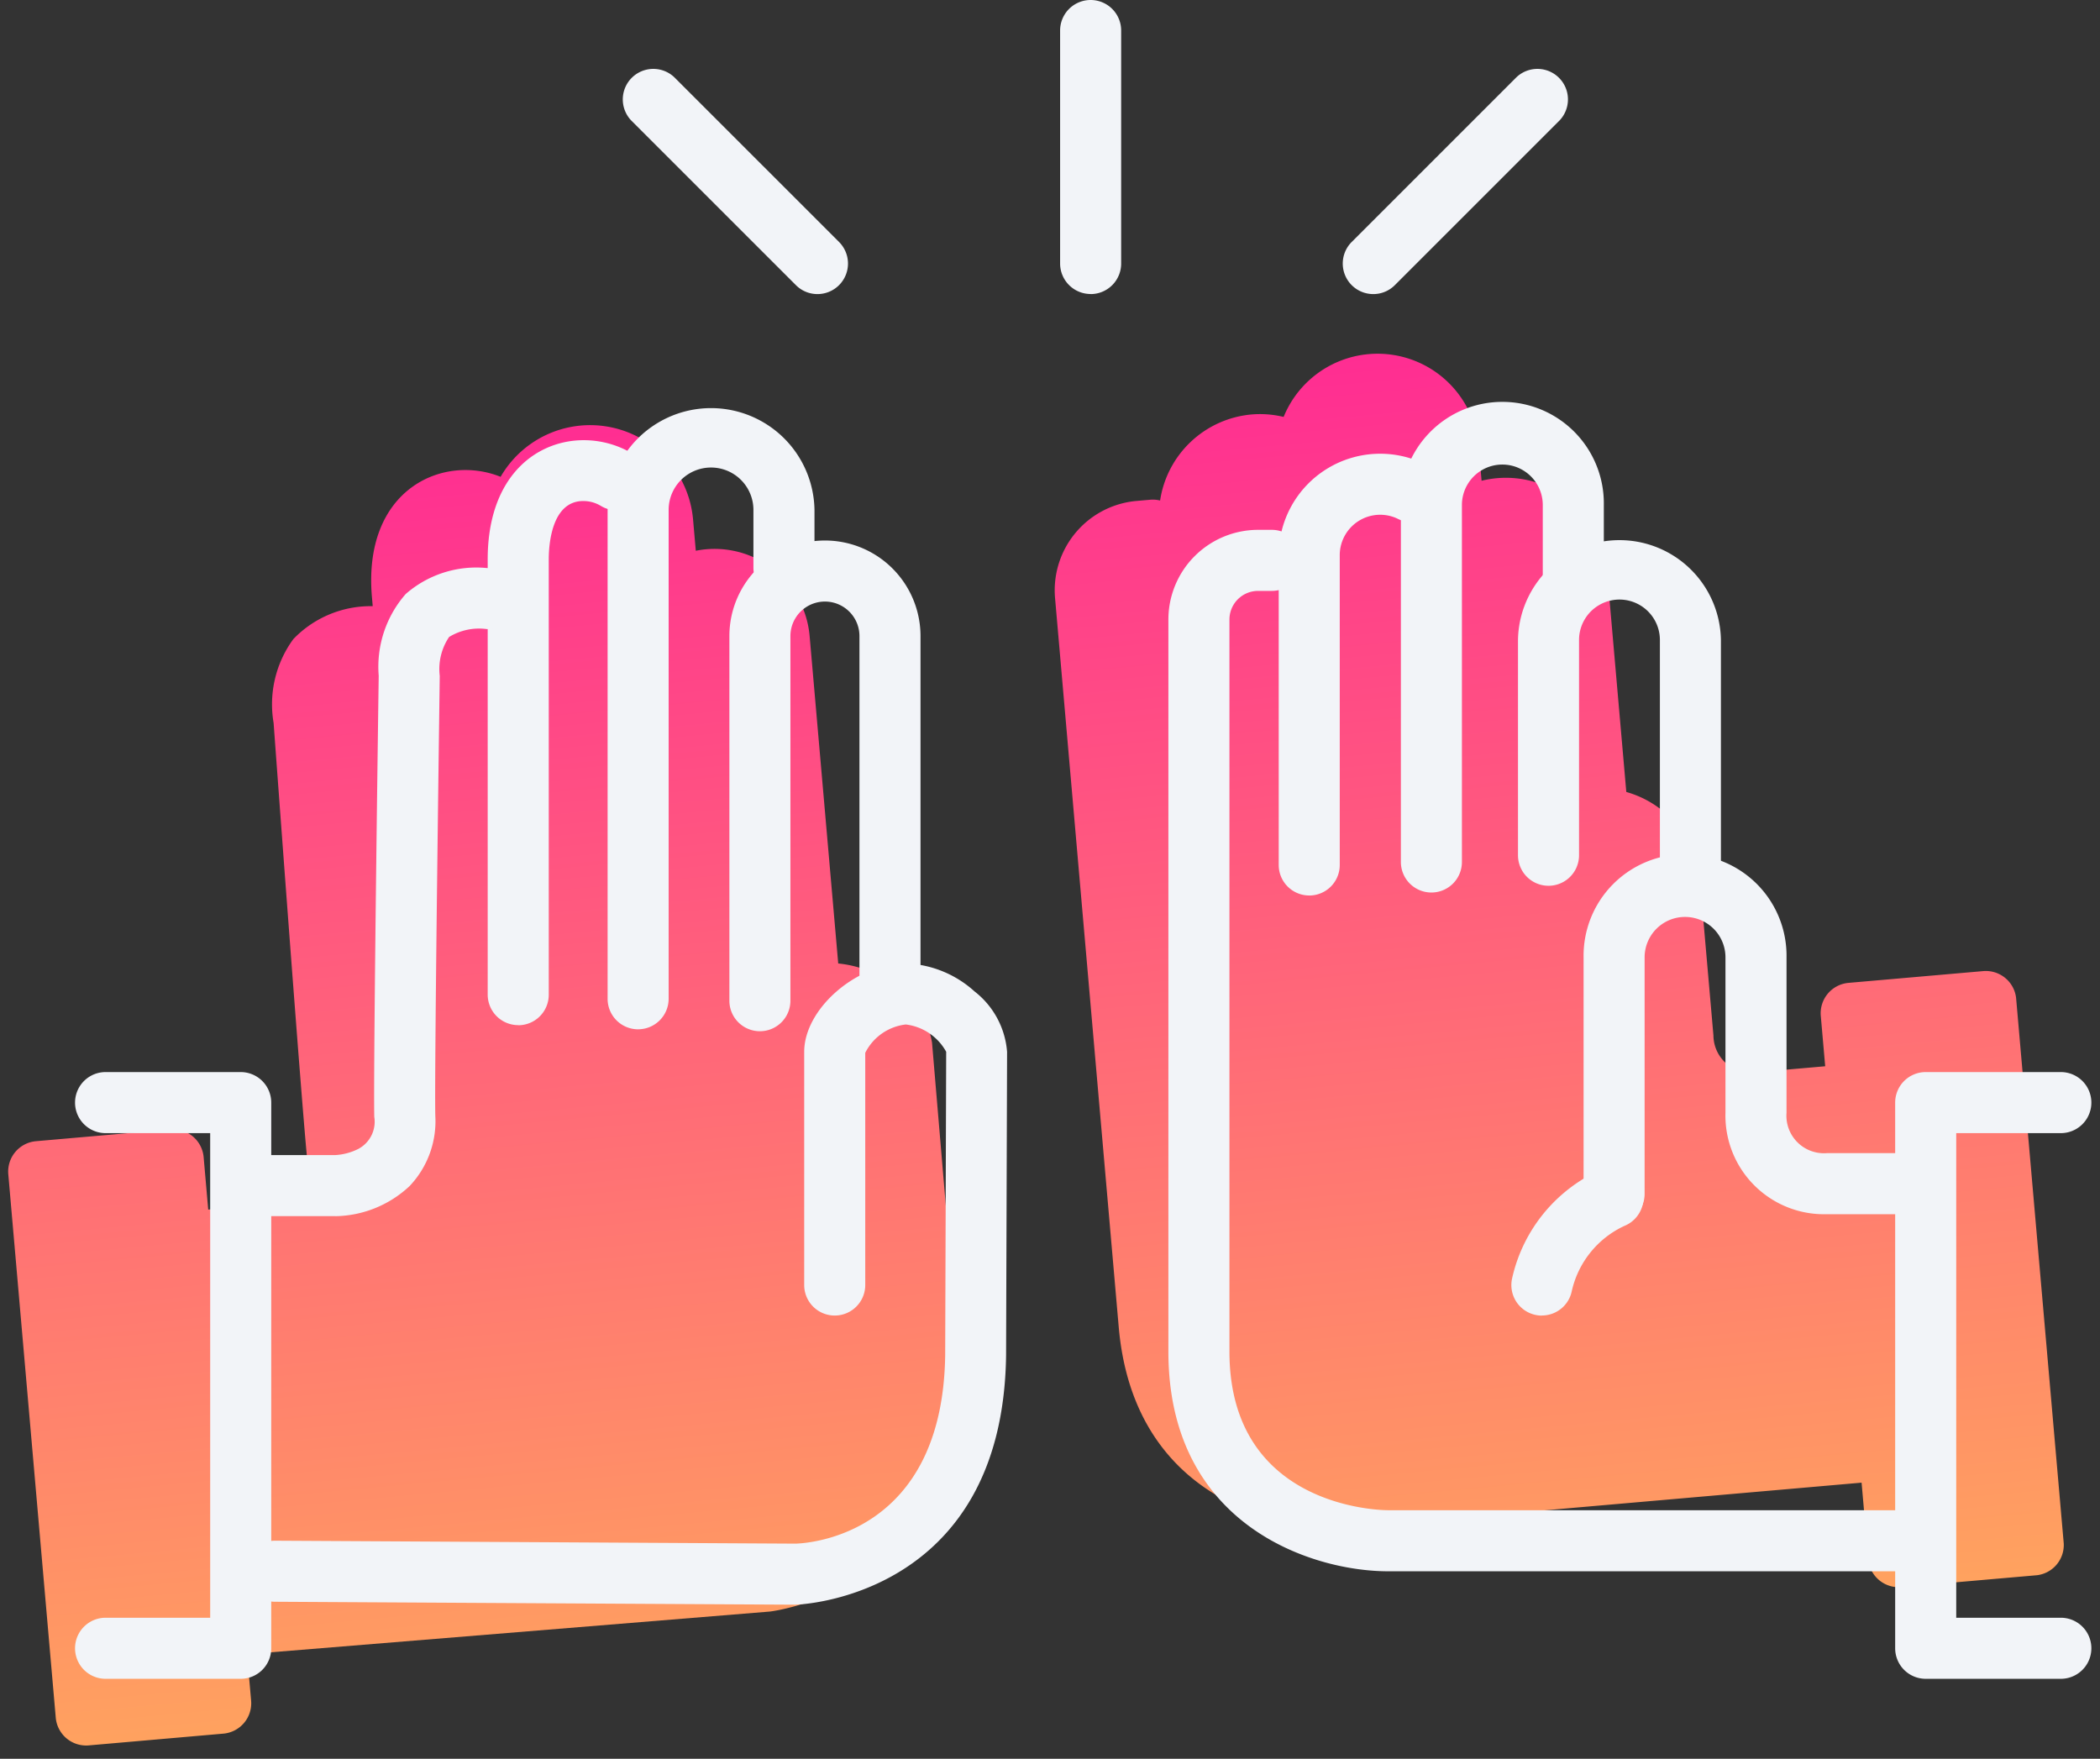
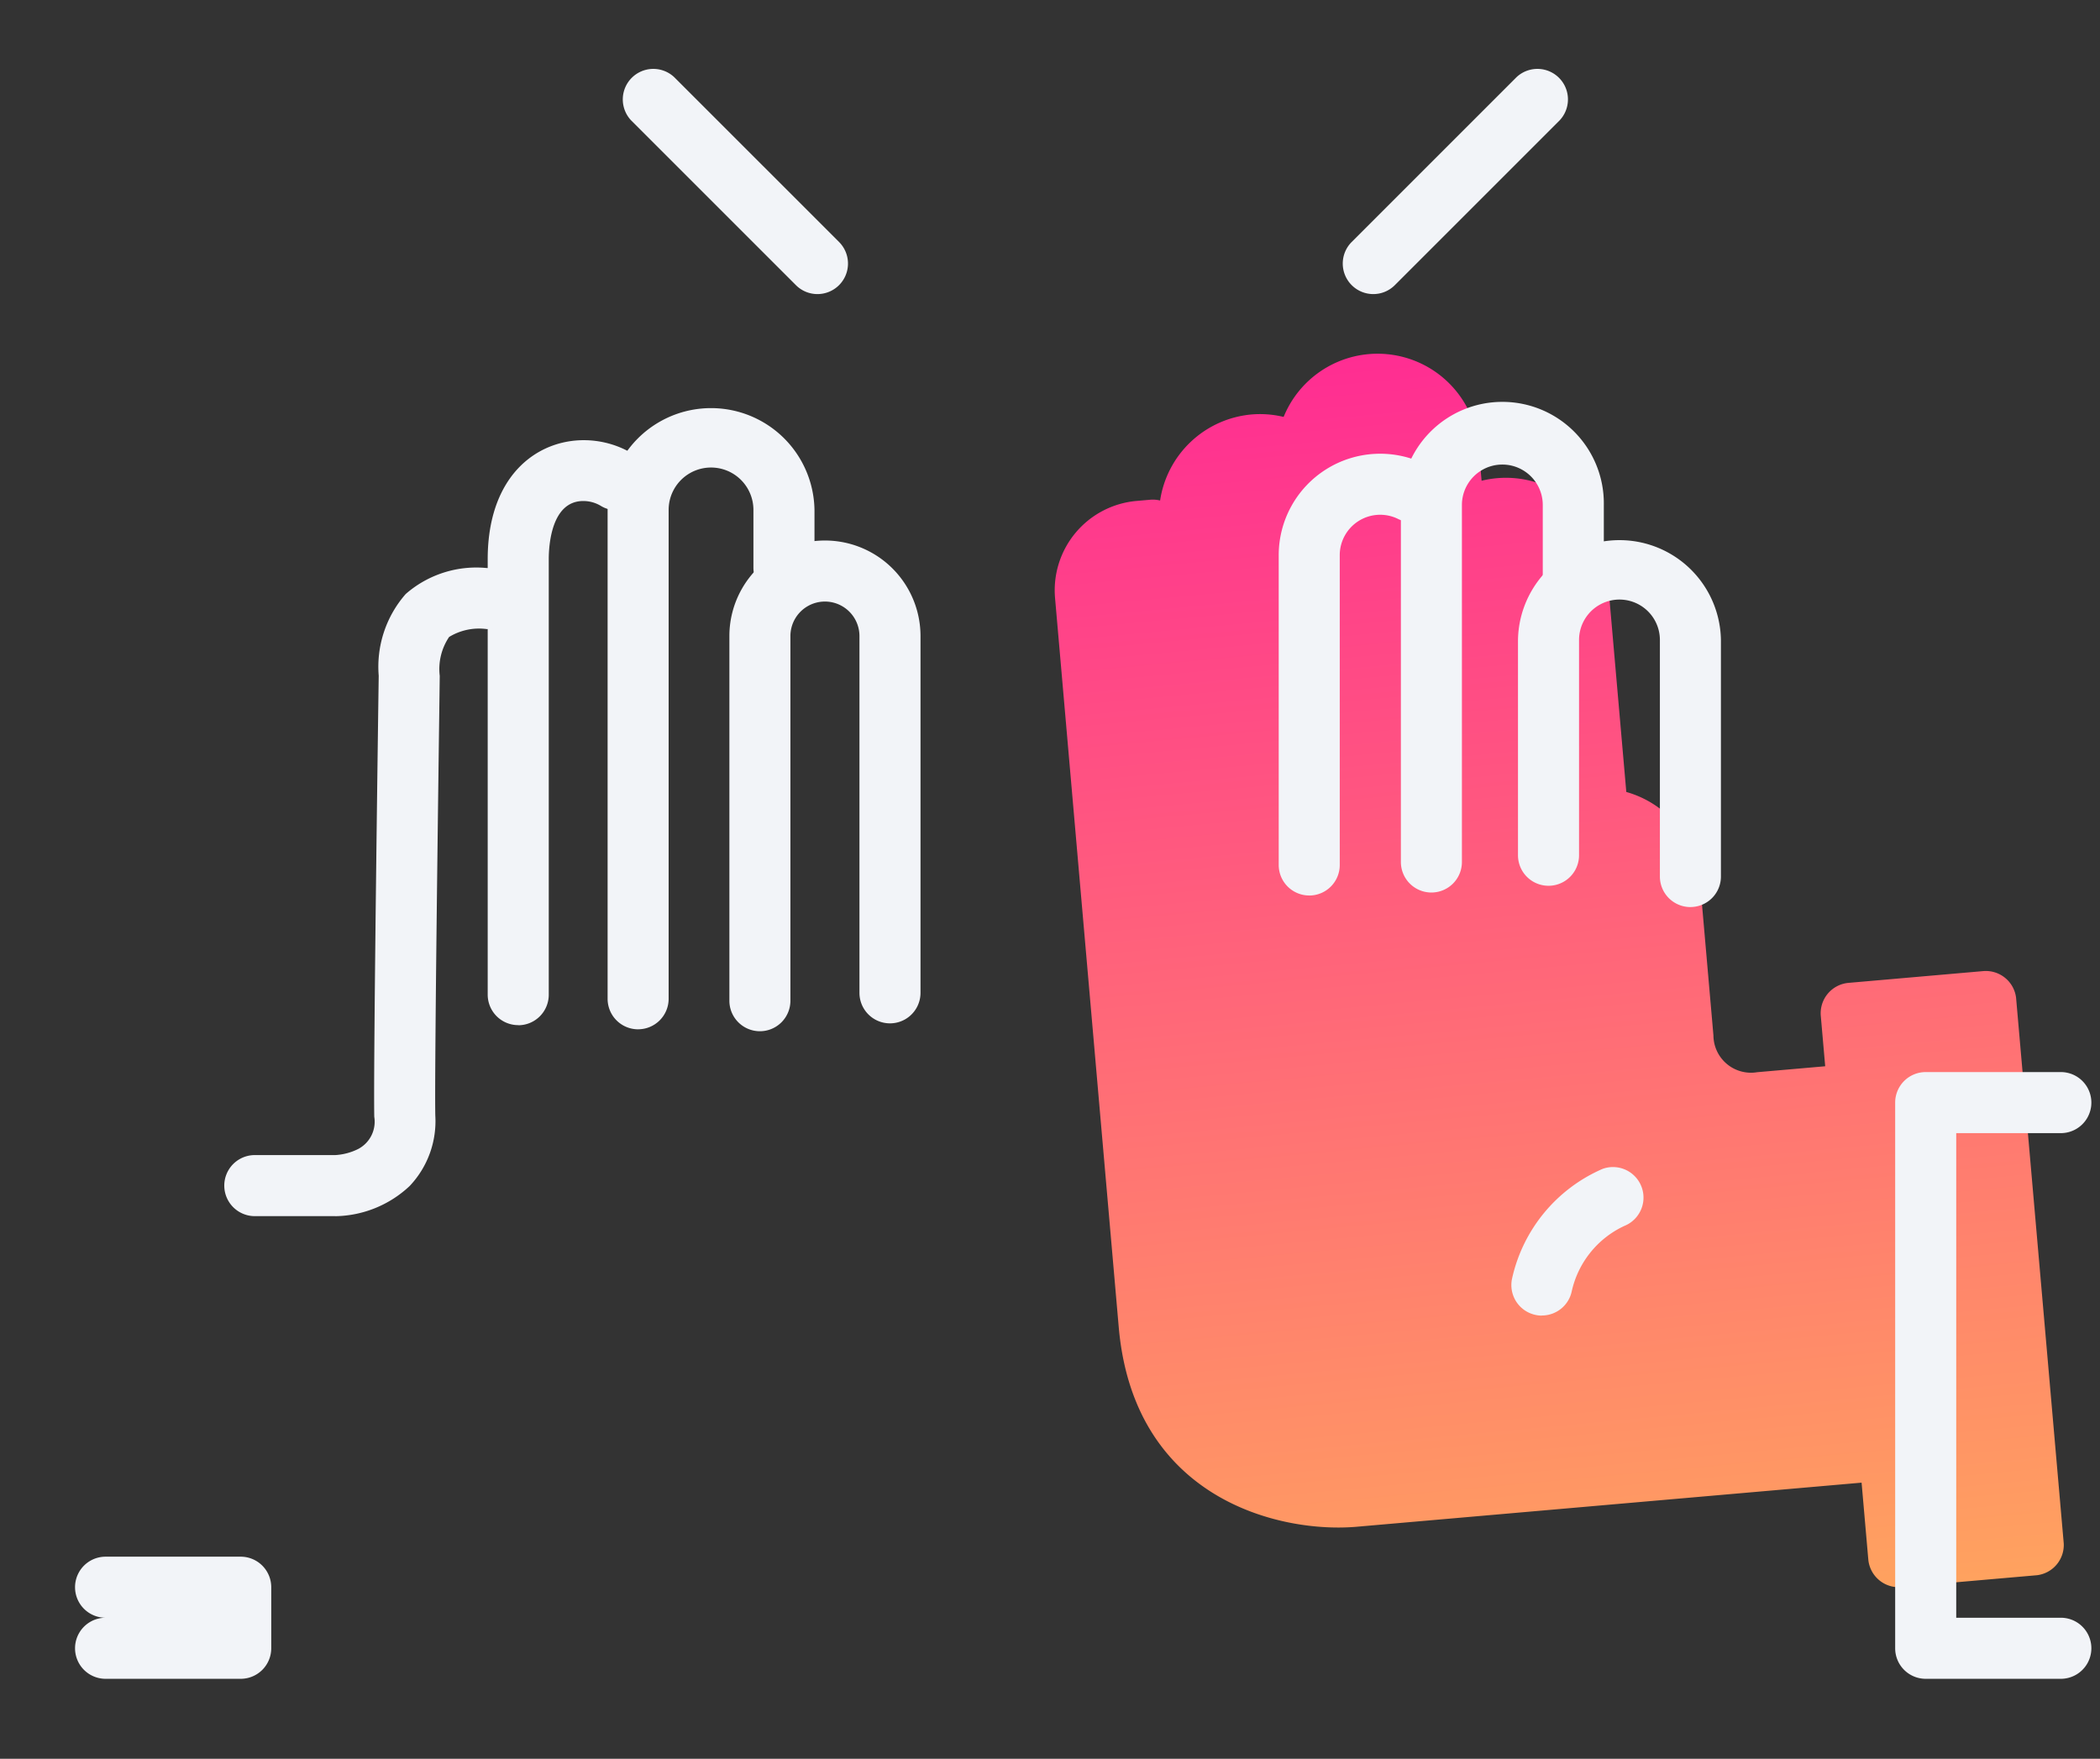
<svg xmlns="http://www.w3.org/2000/svg" width="80" height="67" viewBox="0 0 80 67">
  <rect x="0" y="0" width="80" height="67" fill="#333333" stroke="none" />
  <defs>
    <linearGradient id="linear-gradient" x1="0.5" x2="0.5" y2="1" gradientUnits="objectBoundingBox">
      <stop offset="0" stop-color="#ff2d92" />
      <stop offset="1" stop-color="#ffa25f" />
    </linearGradient>
    <clipPath id="clip-path">
      <rect id="Rectangle_5377" data-name="Rectangle 5377" width="76.798" height="48.577" fill="url(#linear-gradient)" />
    </clipPath>
    <clipPath id="clip-Hands">
      <rect width="80" height="67" />
    </clipPath>
  </defs>
  <g id="Hands" clip-path="url(#clip-Hands)">
    <g id="Group_38448" data-name="Group 38448" transform="translate(-119.901 -291.626)">
-       <path id="Path_90513" data-name="Path 90513" d="M323.888,11.2a1.163,1.163,0,0,1-1.163-1.163V1.163a1.163,1.163,0,0,1,2.326,0V10.04a1.163,1.163,0,0,1-1.163,1.163" transform="translate(-162.439 291.626)" fill="#f2f4f8" />
      <path id="Path_90514" data-name="Path 90514" d="M186.684,30.966a1.159,1.159,0,0,1-.822-.341l-6.278-6.277a1.163,1.163,0,0,1,1.644-1.644l6.278,6.277a1.163,1.163,0,0,1-.822,1.985" transform="translate(-35.641 271.863)" fill="#f2f4f8" />
      <g id="Group_38433" data-name="Group 38433" transform="matrix(0.996, -0.087, 0.087, 0.996, 117.9, 309.834)">
        <g id="Group_38432" data-name="Group 38432" clip-path="url(#clip-path)">
-           <path id="Path_90529" data-name="Path 90529" d="M34.262,22.278a4.293,4.293,0,0,0-2.06-1.013V8.744a3.637,3.637,0,0,0-4.038-3.617V3.94A3.938,3.938,0,0,0,21,1.673C18.884.6,15.717,1.685,15.717,5.817v.339l-.032,0a4.085,4.085,0,0,0-3.091.99,4.205,4.205,0,0,0-1.027,3.113c-.008.607-.208,14.9-.169,16.8a1.174,1.174,0,0,1-.609,1.225,2.237,2.237,0,0,1-.874.234H7.472v-2A1.162,1.162,0,0,0,6.31,25.351H1.163A1.162,1.162,0,0,0,0,26.514V47.3A1.162,1.162,0,0,0,1.163,48.46H6.31A1.162,1.162,0,0,0,7.472,47.3V45.516a1.162,1.162,0,0,0,.139.01l19.845.112c.079,0,7.885-.238,8.012-9.49L35.5,24.584a3.226,3.226,0,0,0-1.243-2.306" transform="translate(0 0.117)" fill="url(#linear-gradient)" />
          <path id="Path_90530" data-name="Path 90530" d="M33.992,25.468H28.844a1.162,1.162,0,0,0-1.163,1.163v1.925h-2.6a1.43,1.43,0,0,1-1.54-1.539V21.1a3.871,3.871,0,0,0-2.5-3.615V9.011a3.865,3.865,0,0,0-4.461-3.819V3.866A3.864,3.864,0,0,0,9.277,2.113a3.83,3.83,0,0,0-1.21-.2A3.871,3.871,0,0,0,4.311,4.876a1.16,1.16,0,0,0-.371-.062H3.414A3.418,3.418,0,0,0,0,8.23V36.113c0,6.619,5.474,8.369,8.369,8.369H27.682v2.933a1.162,1.162,0,0,0,1.163,1.163h5.147a1.162,1.162,0,0,0,1.163-1.163V26.631a1.162,1.162,0,0,0-1.163-1.163" transform="translate(41.644 0)" fill="url(#linear-gradient)" />
        </g>
      </g>
      <path id="Path_90515" data-name="Path 90515" d="M416.485,30.966a1.163,1.163,0,0,1-.822-1.985l6.278-6.277a1.163,1.163,0,0,1,1.644,1.644l-6.278,6.277a1.159,1.159,0,0,1-.822.341" transform="translate(-244.269 271.863)" fill="#f2f4f8" />
-       <path id="Path_90516" data-name="Path 90516" d="M386.7,213.257H366.573c-2.9,0-8.37-1.75-8.37-8.37V177a3.419,3.419,0,0,1,3.415-3.416h.526a1.163,1.163,0,1,1,0,2.326h-.526a1.091,1.091,0,0,0-1.089,1.09v27.887c0,5.975,5.8,6.044,6.044,6.044H386.7a1.163,1.163,0,1,1,0,2.326" transform="translate(-193.792 138.226)" fill="#f2f4f8" />
      <path id="Path_90517" data-name="Path 90517" d="M395.514,165.489a1.163,1.163,0,0,1-1.163-1.163v-11.8a3.865,3.865,0,0,1,5.546-3.481,1.163,1.163,0,1,1-1.011,2.094,1.54,1.54,0,0,0-2.21,1.388v11.8a1.162,1.162,0,0,1-1.163,1.163" transform="translate(-225.737 160.25)" fill="#f2f4f8" />
      <path id="Path_90518" data-name="Path 90518" d="M435.538,150.8a1.163,1.163,0,0,1-1.163-1.163v-13.6a3.866,3.866,0,1,1,7.731,0v2.647a1.163,1.163,0,0,1-2.326,0v-2.647a1.54,1.54,0,1,0-3.08,0v13.6a1.163,1.163,0,0,1-1.163,1.163" transform="translate(-261.107 174.826)" fill="#f2f4f8" />
      <path id="Path_90519" data-name="Path 90519" d="M479.317,190.474a1.163,1.163,0,0,1-1.163-1.163V180.3a1.54,1.54,0,0,0-3.08,0v8.2a1.163,1.163,0,1,1-2.326,0v-8.2a3.866,3.866,0,0,1,7.731,0v9.01a1.162,1.162,0,0,1-1.163,1.163" transform="translate(-295.019 135.706)" fill="#f2f4f8" />
-       <path id="Path_90520" data-name="Path 90520" d="M495.387,294.427a1.163,1.163,0,0,1-1.163-1.163v-9.008a3.866,3.866,0,1,1,7.731,0v5.919a1.431,1.431,0,0,0,1.54,1.54h3.6a1.163,1.163,0,0,1,0,2.326h-3.6a3.757,3.757,0,0,1-3.866-3.865v-5.919a1.54,1.54,0,1,0-3.08,0v9.008a1.163,1.163,0,0,1-1.163,1.163" transform="translate(-313.996 43.839)" fill="#f2f4f8" />
      <path id="Path_90521" data-name="Path 90521" d="M471.739,388a1.143,1.143,0,0,1-.261-.03,1.162,1.162,0,0,1-.874-1.392,5.956,5.956,0,0,1,3.448-4.168,1.163,1.163,0,0,1,.826,2.174,3.613,3.613,0,0,0-2.008,2.512,1.162,1.162,0,0,1-1.132.9" transform="translate(-293.098 -46.257)" fill="#f2f4f8" />
-       <path id="Path_90522" data-name="Path 90522" d="M76.526,340.081l-19.848-.112a1.163,1.163,0,0,1,.007-2.326h.007l19.822.112c.544-.016,5.607-.355,5.7-7.186l.038-11.551a2.032,2.032,0,0,0-1.539-1.04h0a1.981,1.981,0,0,0-1.544,1.079l0,8.846a1.163,1.163,0,1,1-2.326,0v-8.881c0-1.637,1.987-3.369,3.866-3.369h0a4.1,4.1,0,0,1,2.62,1.063,3.227,3.227,0,0,1,1.243,2.306l-.038,11.566c-.127,9.253-7.934,9.491-8.013,9.492" transform="translate(73.694 12.675)" fill="#f2f4f8" />
      <path id="Path_90523" data-name="Path 90523" d="M215.533,195.782a1.163,1.163,0,0,1-1.163-1.163v-13.89a3.64,3.64,0,0,1,7.281,0v13.59a1.163,1.163,0,1,1-2.326,0v-13.59a1.315,1.315,0,0,0-2.63,0v13.89a1.163,1.163,0,0,1-1.163,1.163" transform="translate(-66.683 135.128)" fill="#f2f4f8" />
      <path id="Path_90524" data-name="Path 90524" d="M136.353,166.5a1.163,1.163,0,0,1-1.163-1.163V148.751c0-4.291,3.414-5.3,5.527-4.014a1.163,1.163,0,0,1-1.209,1.987,1.3,1.3,0,0,0-.677-.19c-1.22,0-1.315,1.7-1.315,2.216v16.591a1.162,1.162,0,0,1-1.163,1.163" transform="translate(3.29 164.178)" fill="#f2f4f8" />
      <path id="Path_90525" data-name="Path 90525" d="M175.636,156.9a1.162,1.162,0,0,1-1.163-1.163V137.114a3.941,3.941,0,0,1,7.881,0v2.2a1.163,1.163,0,0,1-2.326,0v-2.2a1.615,1.615,0,0,0-3.23,0v18.622a1.163,1.163,0,0,1-1.163,1.163" transform="translate(-31.425 173.937)" fill="#f2f4f8" />
      <path id="Path_90526" data-name="Path 90526" d="M53.127,210.8H50.059a1.163,1.163,0,0,1,0-2.326h3.068a2.237,2.237,0,0,0,.874-.234,1.173,1.173,0,0,0,.609-1.225c-.04-1.894.16-16.194.169-16.8a4.206,4.206,0,0,1,1.028-3.114,4.086,4.086,0,0,1,3.091-.99,1.163,1.163,0,1,1,0,2.326,2.189,2.189,0,0,0-1.437.3,2.186,2.186,0,0,0-.357,1.481c0,.179-.208,14.9-.169,16.75a3.59,3.59,0,0,1-.977,2.684,4.228,4.228,0,0,1-2.832,1.15" transform="translate(79.549 127.154)" fill="#f2f4f8" />
      <path id="Path_90527" data-name="Path 90527" d="M602.619,374.343h-5.148a1.163,1.163,0,0,1-1.163-1.163V352.393a1.163,1.163,0,0,1,1.163-1.163h5.148a1.163,1.163,0,0,1,0,2.326h-3.985v18.461h3.985a1.163,1.163,0,0,1,0,2.326" transform="translate(-404.21 -18.764)" fill="#f2f4f8" />
-       <path id="Path_90528" data-name="Path 90528" d="M6.311,374.343H1.163a1.163,1.163,0,1,1,0-2.326H5.148V353.556H1.163a1.163,1.163,0,1,1,0-2.326H6.311a1.163,1.163,0,0,1,1.163,1.163V373.18a1.163,1.163,0,0,1-1.163,1.163" transform="translate(122.76 -18.764)" fill="#f2f4f8" />
+       <path id="Path_90528" data-name="Path 90528" d="M6.311,374.343H1.163a1.163,1.163,0,1,1,0-2.326H5.148H1.163a1.163,1.163,0,1,1,0-2.326H6.311a1.163,1.163,0,0,1,1.163,1.163V373.18a1.163,1.163,0,0,1-1.163,1.163" transform="translate(122.76 -18.764)" fill="#f2f4f8" />
    </g>
  </g>
</svg>